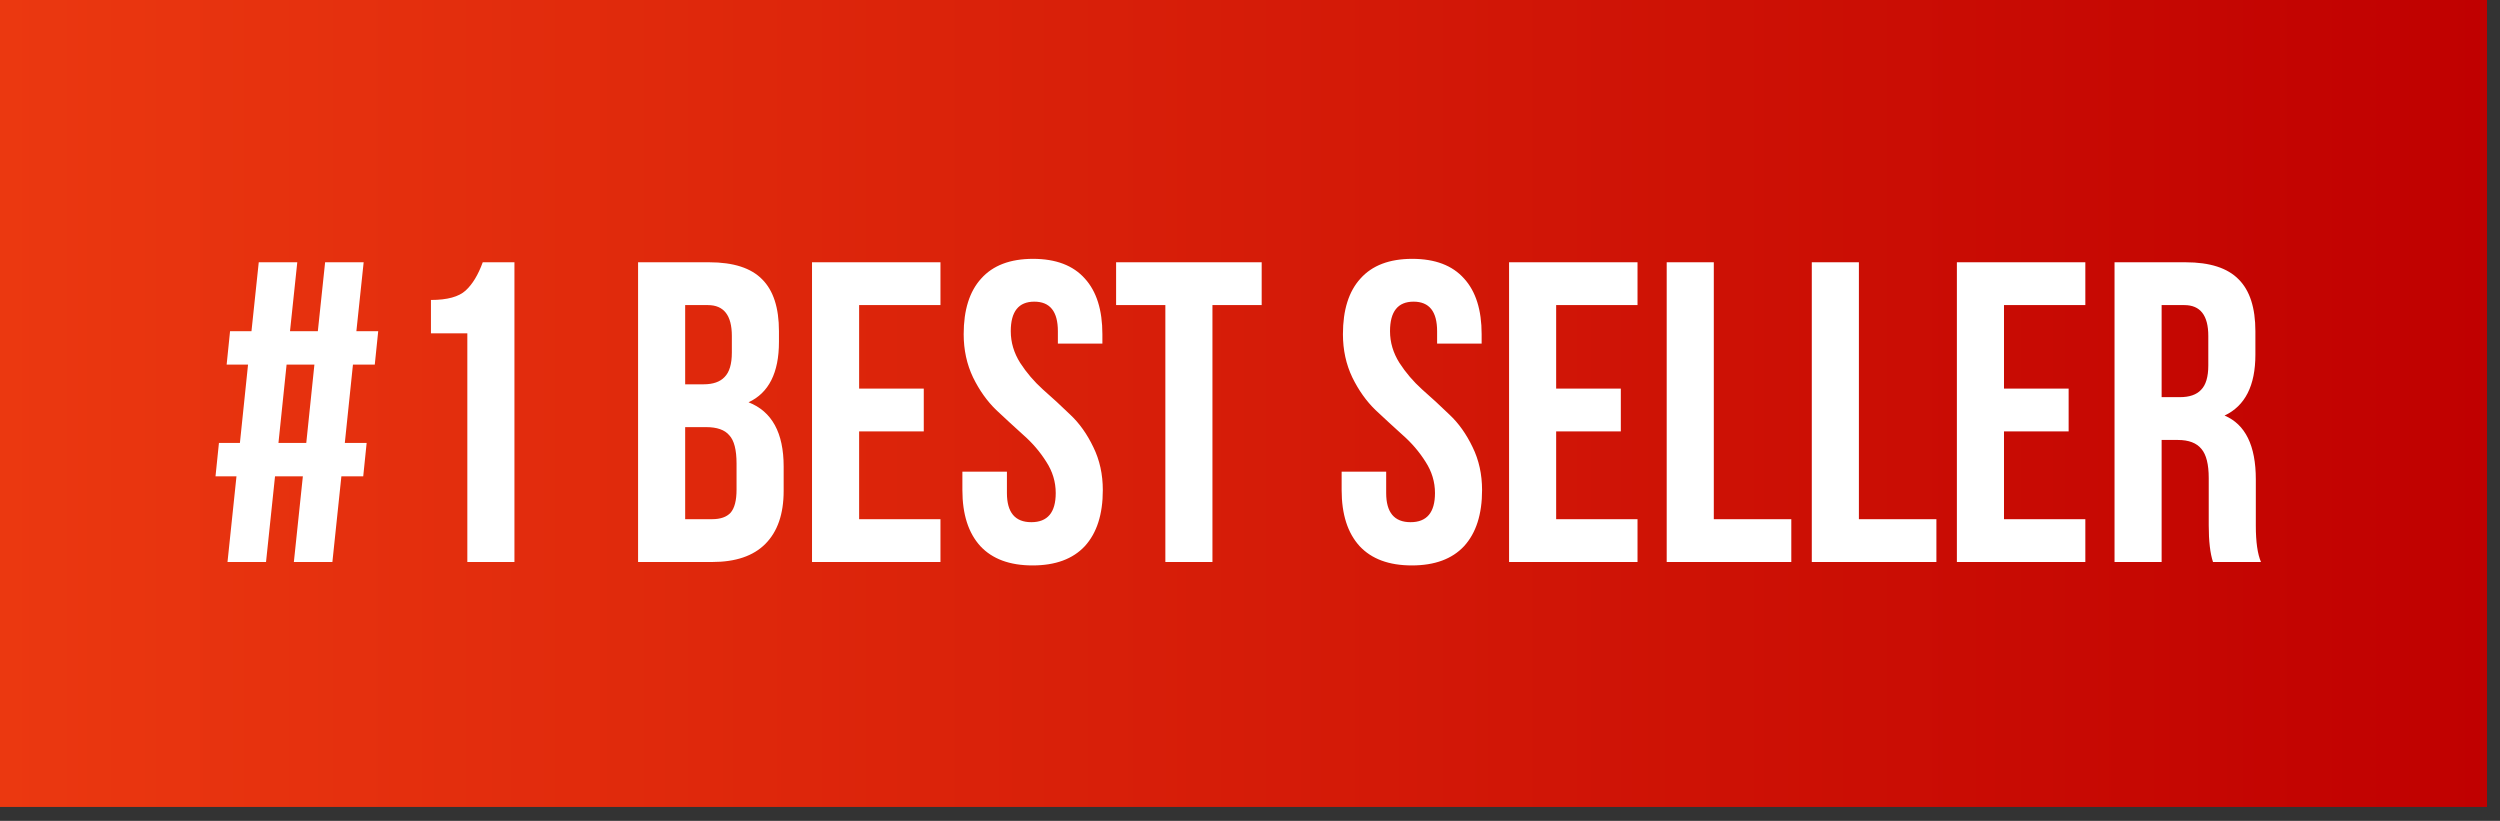
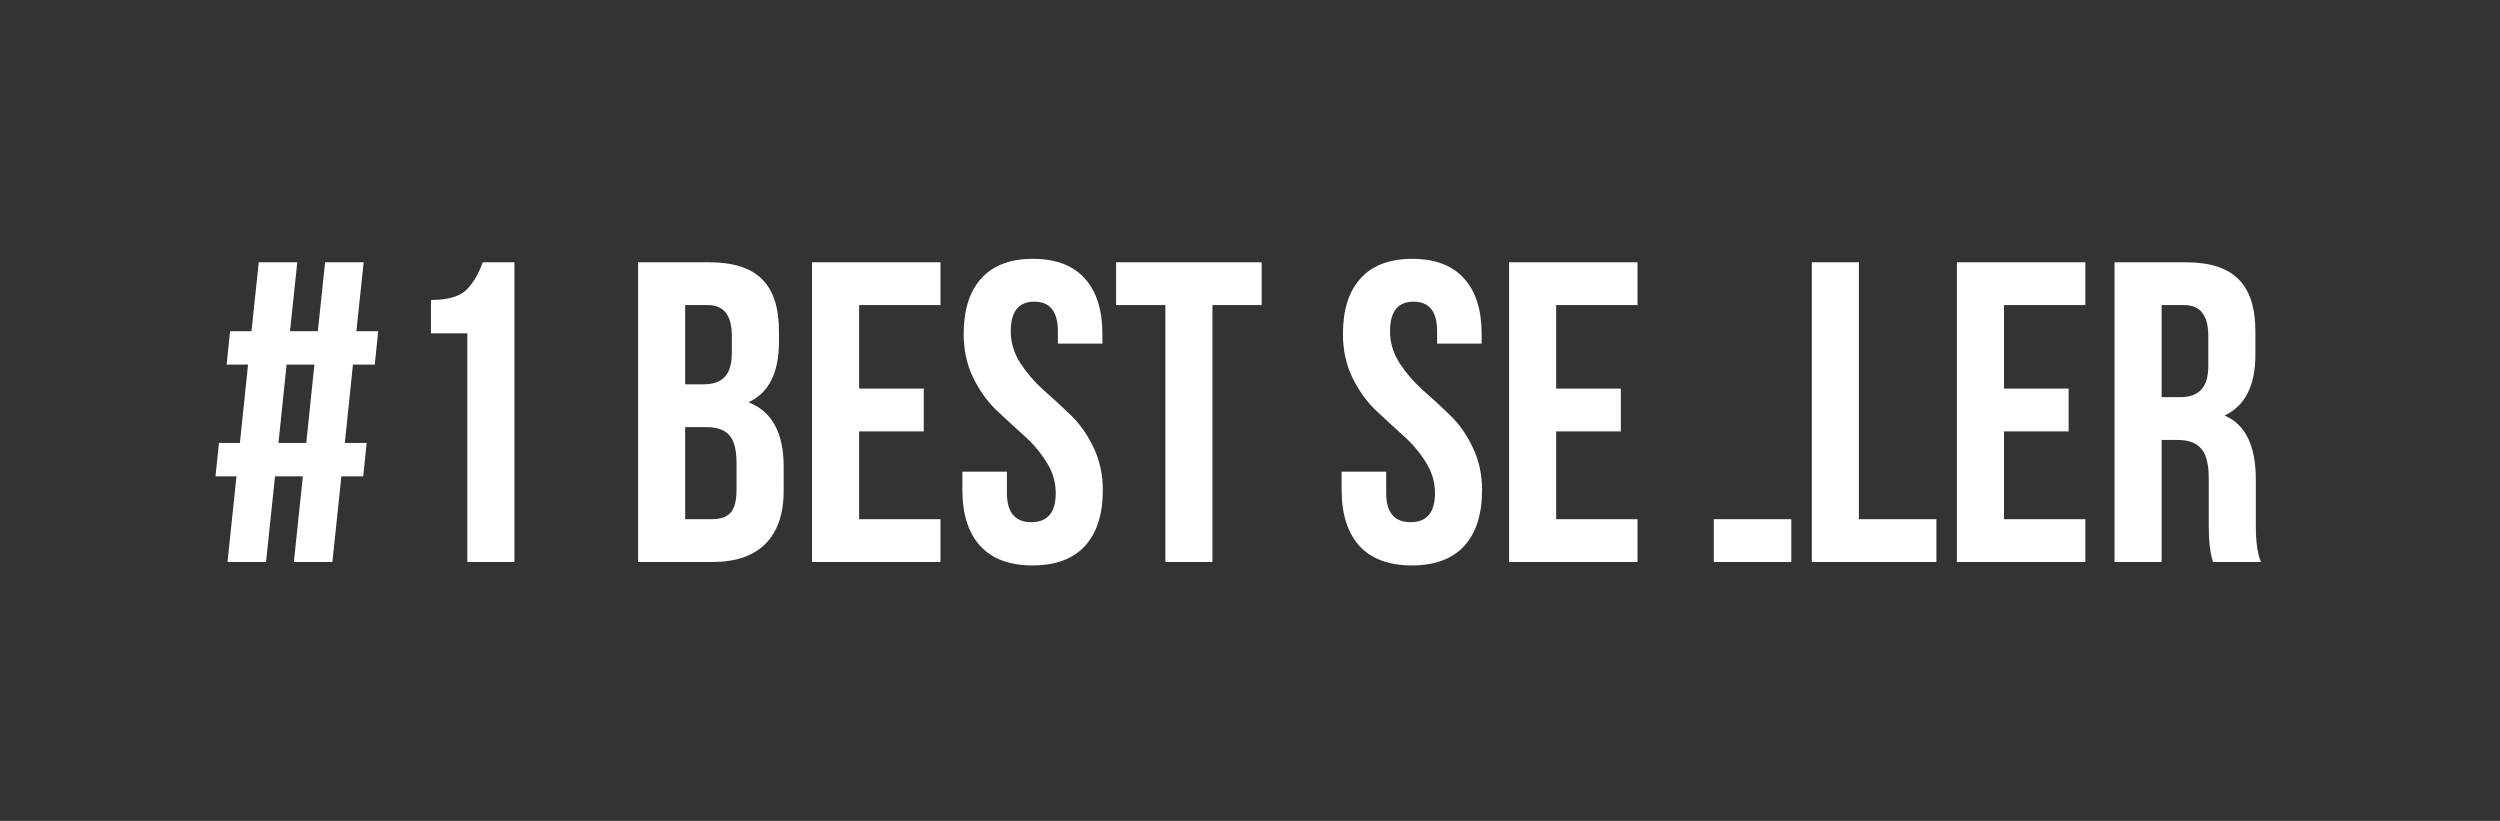
<svg xmlns="http://www.w3.org/2000/svg" width="134" height="44" viewBox="0 0 134 44" fill="none">
  <rect x="0" y="0" width="134" height="44" fill="#333333" stroke="none" />
-   <path d="M0 0L133.304 0V43.252H0L0 0Z" fill="url(#paint0_linear_285_63)" />
-   <path d="M15.751 30.123L16.233 25.533H14.741L14.259 30.123H12.194L12.675 25.533H11.551L11.735 23.743H12.859L13.295 19.543H12.148L12.331 17.753H13.479L13.869 14.058H15.934L15.544 17.753H17.036L17.426 14.058H19.492L19.102 17.753H20.272L20.088 19.543H18.918L18.482 23.743H19.652L19.469 25.533H18.298L17.816 30.123H15.751ZM15.361 19.543L14.925 23.743H16.416L16.852 19.543H15.361ZM23.099 17.868V16.078C23.971 16.078 24.59 15.909 24.957 15.573C25.325 15.236 25.631 14.731 25.875 14.058H27.574V30.123H25.049V17.868H23.099ZM38.011 14.058C39.311 14.058 40.26 14.364 40.856 14.976C41.453 15.573 41.752 16.498 41.752 17.753V18.327C41.752 19.979 41.208 21.058 40.122 21.563C41.377 22.052 42.004 23.2 42.004 25.005V26.313C42.004 27.553 41.675 28.501 41.017 29.159C40.374 29.802 39.426 30.123 38.171 30.123H34.201V14.058H38.011ZM37.85 22.894H36.725V27.828H38.171C38.615 27.828 38.944 27.713 39.158 27.484C39.372 27.239 39.479 26.826 39.479 26.244V24.845C39.479 24.11 39.349 23.605 39.089 23.33C38.844 23.039 38.431 22.894 37.85 22.894ZM37.942 16.353H36.725V20.599H37.712C38.217 20.599 38.592 20.469 38.837 20.209C39.097 19.948 39.227 19.512 39.227 18.9V18.005C39.227 16.904 38.798 16.353 37.942 16.353ZM46.049 16.353V20.828H49.514V23.123H46.049V27.828H50.409V30.123H43.524V14.058H50.409V16.353H46.049ZM51.653 17.913C51.653 16.613 51.966 15.618 52.593 14.93C53.221 14.226 54.146 13.874 55.37 13.874C56.594 13.874 57.52 14.226 58.147 14.93C58.775 15.618 59.088 16.613 59.088 17.913V18.418H56.702V17.753C56.702 16.697 56.281 16.169 55.439 16.169C54.598 16.169 54.177 16.697 54.177 17.753C54.177 18.35 54.345 18.916 54.682 19.451C55.019 19.971 55.424 20.446 55.898 20.874C56.388 21.302 56.877 21.754 57.367 22.228C57.857 22.687 58.27 23.269 58.606 23.972C58.943 24.661 59.111 25.426 59.111 26.267C59.111 27.568 58.79 28.57 58.147 29.274C57.505 29.962 56.572 30.307 55.347 30.307C54.123 30.307 53.19 29.962 52.548 29.274C51.905 28.57 51.584 27.568 51.584 26.267V25.281H53.971V26.428C53.971 27.468 54.407 27.989 55.279 27.989C56.151 27.989 56.587 27.468 56.587 26.428C56.587 25.831 56.419 25.273 56.082 24.753C55.745 24.217 55.332 23.735 54.843 23.307C54.368 22.878 53.886 22.435 53.397 21.976C52.907 21.501 52.494 20.92 52.157 20.232C51.821 19.528 51.653 18.755 51.653 17.913ZM59.823 16.353V14.058H67.626V16.353H64.987V30.123H62.463V16.353H59.823ZM71.981 17.913C71.981 16.613 72.294 15.618 72.921 14.93C73.549 14.226 74.474 13.874 75.698 13.874C76.922 13.874 77.848 14.226 78.475 14.93C79.103 15.618 79.416 16.613 79.416 17.913V18.418H77.029V17.753C77.029 16.697 76.609 16.169 75.767 16.169C74.926 16.169 74.505 16.697 74.505 17.753C74.505 18.35 74.673 18.916 75.01 19.451C75.347 19.971 75.752 20.446 76.226 20.874C76.716 21.302 77.206 21.754 77.695 22.228C78.185 22.687 78.598 23.269 78.934 23.972C79.271 24.661 79.439 25.426 79.439 26.267C79.439 27.568 79.118 28.57 78.475 29.274C77.833 29.962 76.9 30.307 75.675 30.307C74.451 30.307 73.518 29.962 72.876 29.274C72.233 28.57 71.912 27.568 71.912 26.267V25.281H74.299V26.428C74.299 27.468 74.734 27.989 75.607 27.989C76.479 27.989 76.915 27.468 76.915 26.428C76.915 25.831 76.746 25.273 76.41 24.753C76.073 24.217 75.66 23.735 75.171 23.307C74.696 22.878 74.214 22.435 73.725 21.976C73.235 21.501 72.822 20.92 72.485 20.232C72.149 19.528 71.981 18.755 71.981 17.913ZM83.41 16.353V20.828H86.876V23.123H83.41V27.828H87.771V30.123H80.886V14.058H87.771V16.353H83.41ZM89.335 30.123V14.058H91.86V27.828H96.014V30.123H89.335ZM97.112 30.123V14.058H99.637V27.828H103.791V30.123H97.112ZM107.414 16.353V20.828H110.879V23.123H107.414V27.828H111.774V30.123H104.889V14.058H111.774V16.353H107.414ZM121.188 30.123H118.617C118.464 29.664 118.388 29.006 118.388 28.149V25.625C118.388 24.89 118.258 24.37 117.998 24.064C117.738 23.743 117.317 23.582 116.735 23.582H115.863V30.123H113.339V14.058H117.148C118.449 14.058 119.398 14.364 119.994 14.976C120.591 15.573 120.889 16.498 120.889 17.753V19.015C120.889 20.668 120.339 21.754 119.237 22.274C120.354 22.748 120.912 23.888 120.912 25.694V28.172C120.912 29.044 121.004 29.695 121.188 30.123ZM117.08 16.353H115.863V21.287H116.85C117.355 21.287 117.73 21.157 117.975 20.897C118.235 20.637 118.365 20.201 118.365 19.589V18.005C118.365 16.904 117.936 16.353 117.08 16.353Z" fill="white" />
+   <path d="M15.751 30.123L16.233 25.533H14.741L14.259 30.123H12.194L12.675 25.533H11.551L11.735 23.743H12.859L13.295 19.543H12.148L12.331 17.753H13.479L13.869 14.058H15.934L15.544 17.753H17.036L17.426 14.058H19.492L19.102 17.753H20.272L20.088 19.543H18.918L18.482 23.743H19.652L19.469 25.533H18.298L17.816 30.123H15.751ZM15.361 19.543L14.925 23.743H16.416L16.852 19.543H15.361ZM23.099 17.868V16.078C23.971 16.078 24.59 15.909 24.957 15.573C25.325 15.236 25.631 14.731 25.875 14.058H27.574V30.123H25.049V17.868H23.099ZM38.011 14.058C39.311 14.058 40.26 14.364 40.856 14.976C41.453 15.573 41.752 16.498 41.752 17.753V18.327C41.752 19.979 41.208 21.058 40.122 21.563C41.377 22.052 42.004 23.2 42.004 25.005V26.313C42.004 27.553 41.675 28.501 41.017 29.159C40.374 29.802 39.426 30.123 38.171 30.123H34.201V14.058H38.011ZM37.85 22.894H36.725V27.828H38.171C38.615 27.828 38.944 27.713 39.158 27.484C39.372 27.239 39.479 26.826 39.479 26.244V24.845C39.479 24.11 39.349 23.605 39.089 23.33C38.844 23.039 38.431 22.894 37.85 22.894ZM37.942 16.353H36.725V20.599H37.712C38.217 20.599 38.592 20.469 38.837 20.209C39.097 19.948 39.227 19.512 39.227 18.9V18.005C39.227 16.904 38.798 16.353 37.942 16.353ZM46.049 16.353V20.828H49.514V23.123H46.049V27.828H50.409V30.123H43.524V14.058H50.409V16.353H46.049ZM51.653 17.913C51.653 16.613 51.966 15.618 52.593 14.93C53.221 14.226 54.146 13.874 55.37 13.874C56.594 13.874 57.52 14.226 58.147 14.93C58.775 15.618 59.088 16.613 59.088 17.913V18.418H56.702V17.753C56.702 16.697 56.281 16.169 55.439 16.169C54.598 16.169 54.177 16.697 54.177 17.753C54.177 18.35 54.345 18.916 54.682 19.451C55.019 19.971 55.424 20.446 55.898 20.874C56.388 21.302 56.877 21.754 57.367 22.228C57.857 22.687 58.27 23.269 58.606 23.972C58.943 24.661 59.111 25.426 59.111 26.267C59.111 27.568 58.79 28.57 58.147 29.274C57.505 29.962 56.572 30.307 55.347 30.307C54.123 30.307 53.19 29.962 52.548 29.274C51.905 28.57 51.584 27.568 51.584 26.267V25.281H53.971V26.428C53.971 27.468 54.407 27.989 55.279 27.989C56.151 27.989 56.587 27.468 56.587 26.428C56.587 25.831 56.419 25.273 56.082 24.753C55.745 24.217 55.332 23.735 54.843 23.307C54.368 22.878 53.886 22.435 53.397 21.976C52.907 21.501 52.494 20.92 52.157 20.232C51.821 19.528 51.653 18.755 51.653 17.913ZM59.823 16.353V14.058H67.626V16.353H64.987V30.123H62.463V16.353H59.823ZM71.981 17.913C71.981 16.613 72.294 15.618 72.921 14.93C73.549 14.226 74.474 13.874 75.698 13.874C76.922 13.874 77.848 14.226 78.475 14.93C79.103 15.618 79.416 16.613 79.416 17.913V18.418H77.029V17.753C77.029 16.697 76.609 16.169 75.767 16.169C74.926 16.169 74.505 16.697 74.505 17.753C74.505 18.35 74.673 18.916 75.01 19.451C75.347 19.971 75.752 20.446 76.226 20.874C76.716 21.302 77.206 21.754 77.695 22.228C78.185 22.687 78.598 23.269 78.934 23.972C79.271 24.661 79.439 25.426 79.439 26.267C79.439 27.568 79.118 28.57 78.475 29.274C77.833 29.962 76.9 30.307 75.675 30.307C74.451 30.307 73.518 29.962 72.876 29.274C72.233 28.57 71.912 27.568 71.912 26.267V25.281H74.299V26.428C74.299 27.468 74.734 27.989 75.607 27.989C76.479 27.989 76.915 27.468 76.915 26.428C76.915 25.831 76.746 25.273 76.41 24.753C76.073 24.217 75.66 23.735 75.171 23.307C74.696 22.878 74.214 22.435 73.725 21.976C73.235 21.501 72.822 20.92 72.485 20.232C72.149 19.528 71.981 18.755 71.981 17.913ZM83.41 16.353V20.828H86.876V23.123H83.41V27.828H87.771V30.123H80.886V14.058H87.771V16.353H83.41ZM89.335 30.123H91.86V27.828H96.014V30.123H89.335ZM97.112 30.123V14.058H99.637V27.828H103.791V30.123H97.112ZM107.414 16.353V20.828H110.879V23.123H107.414V27.828H111.774V30.123H104.889V14.058H111.774V16.353H107.414ZM121.188 30.123H118.617C118.464 29.664 118.388 29.006 118.388 28.149V25.625C118.388 24.89 118.258 24.37 117.998 24.064C117.738 23.743 117.317 23.582 116.735 23.582H115.863V30.123H113.339V14.058H117.148C118.449 14.058 119.398 14.364 119.994 14.976C120.591 15.573 120.889 16.498 120.889 17.753V19.015C120.889 20.668 120.339 21.754 119.237 22.274C120.354 22.748 120.912 23.888 120.912 25.694V28.172C120.912 29.044 121.004 29.695 121.188 30.123ZM117.08 16.353H115.863V21.287H116.85C117.355 21.287 117.73 21.157 117.975 20.897C118.235 20.637 118.365 20.201 118.365 19.589V18.005C118.365 16.904 117.936 16.353 117.08 16.353Z" fill="white" />
  <defs>
    <linearGradient id="paint0_linear_285_63" x1="0" y1="21.626" x2="133.304" y2="21.626" gradientUnits="userSpaceOnUse">
      <stop stop-color="#EB3810" />
      <stop offset="1" stop-color="#C00000" />
    </linearGradient>
  </defs>
</svg>